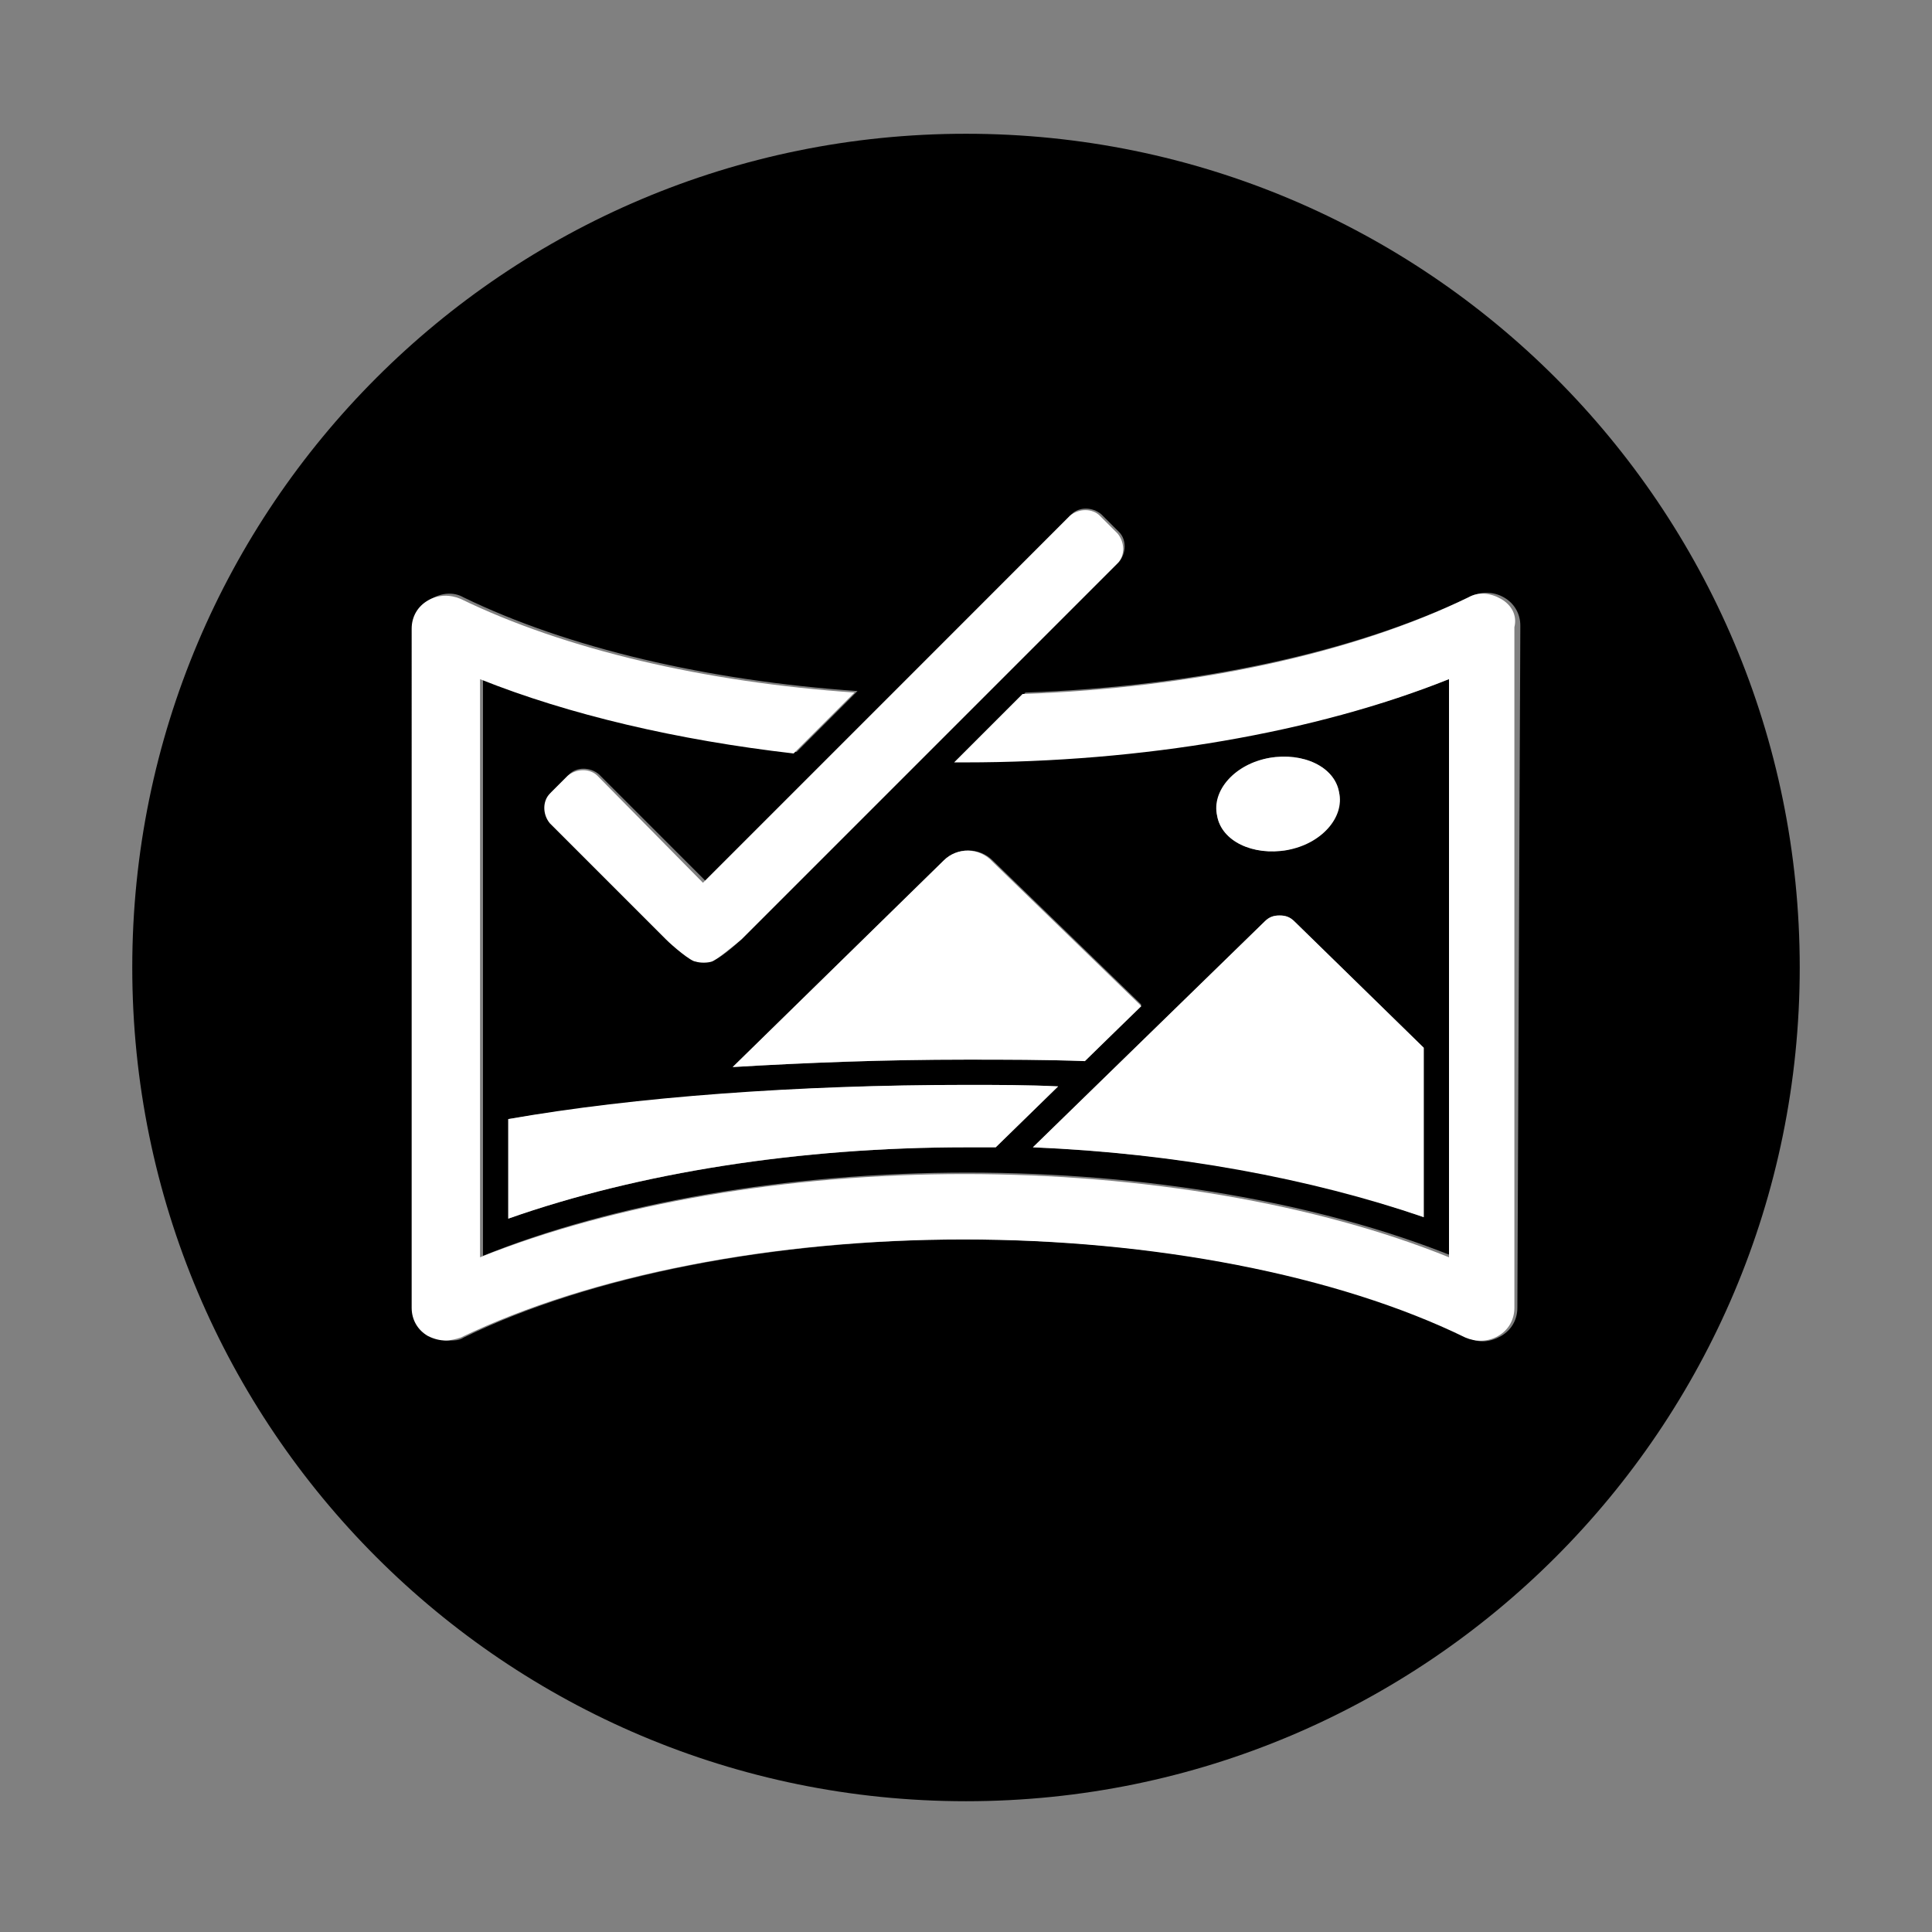
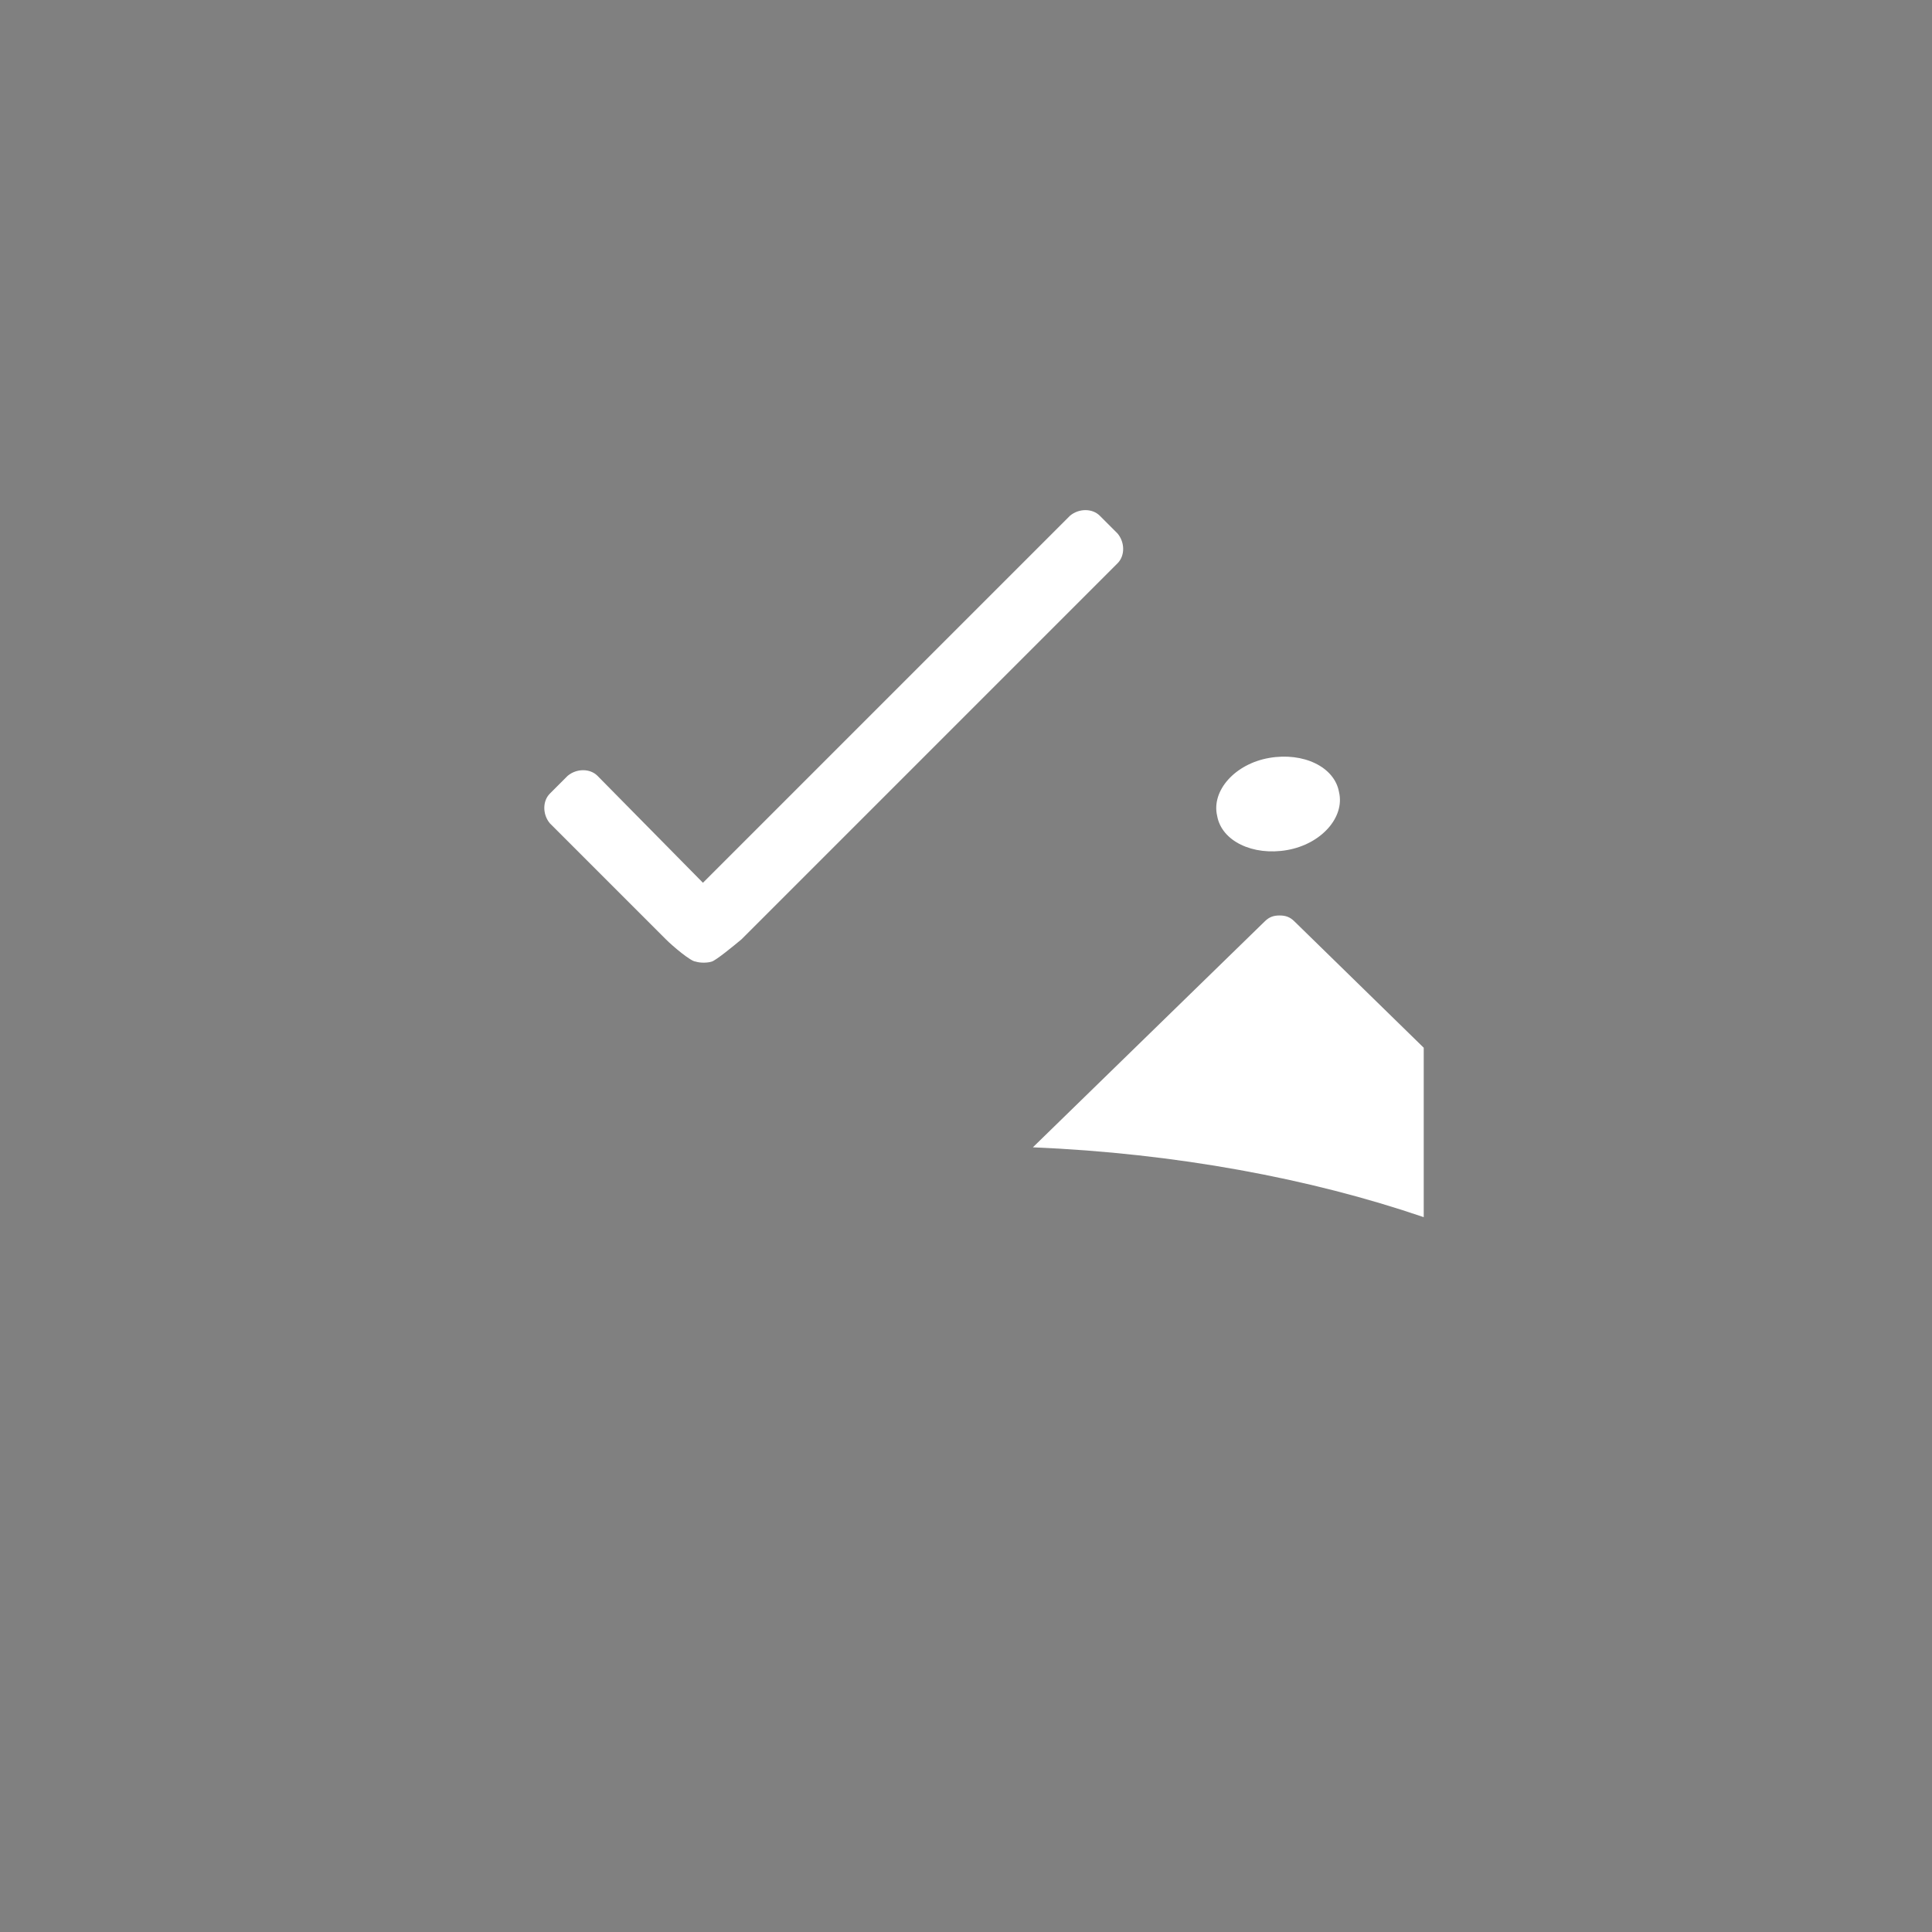
<svg xmlns="http://www.w3.org/2000/svg" version="1.1" baseProfile="tiny" id="Layer_1" x="0px" y="0px" viewBox="-240 332 130 130" xml:space="preserve">
  <rect x="-240" y="332" width="130" height="130" fill="#808080" stroke="none" />
  <g id="Layer_1_1_">
-     <path fill="#000000" d="M-175,341c-31,0-56.1,25.1-56.1,56.1c0,31,25.1,56.1,56.1,56.1s56.1-25.1,56.1-56.1   C-118.9,366.1-144,341-175,341z M-167.9,366.6c0.5-0.5,1.4-0.5,2,0l1.2,1.2c0.5,0.5,0.5,1.4,0,2l-25.3,25.3c-0.5,0.5-1.7,1.5-2,1.5   c-0.3,0.1-0.8,0.1-1.1,0c-0.3-0.1-1.4-1-2-1.5l-7.8-7.8c-0.5-0.5-0.5-1.4,0-2l1.2-1.2c0.5-0.5,1.4-0.5,2,0l7.2,7.2L-167.9,366.6z    M-154.9,394c0.3-0.3,0.6-0.4,1-0.4c0.4,0,0.7,0.1,1,0.4l8.7,8.5v11.4c-7.6-2.7-16.7-4.3-26.3-4.7L-154.9,394z M-154.6,383   c2.3-0.4,4.4,0.6,4.7,2.3c0.3,1.7-1.3,3.4-3.5,3.9c-2.3,0.4-4.4-0.6-4.7-2.3C-158.4,385.2-156.9,383.5-154.6,383z M-173,409.2   c-0.7,0-1.3,0-2,0c-11.1,0-22,1.7-30.8,4.8v-6.7c8.5-1.4,19.4-2.3,30.8-2.3c2.1,0,4.1,0,6.2,0.1L-173,409.2z M-167,403.4   c-2.6-0.1-5.3-0.1-8-0.1c-5.4,0-10.7,0.2-15.7,0.5l14.2-13.9c0.9-0.9,2.4-0.9,3.3,0l10,9.7L-167,403.4z M-137.9,420   c0,0.8-0.4,1.5-1.1,1.9c-0.7,0.4-1.5,0.5-2.2,0.1c-8.7-4.2-21-6.6-33.8-6.6s-25.2,2.4-33.8,6.6c-0.3,0.2-0.6,0.2-1,0.2   c-0.4,0-0.8-0.1-1.2-0.3c-0.7-0.4-1.1-1.1-1.1-1.9v-45.8c0-0.8,0.4-1.5,1.1-1.9c0.7-0.4,1.5-0.5,2.2-0.1c7,3.4,16.4,5.6,26.5,6.3   l-4.1,4.1c-7.8-0.9-15.1-2.6-21.1-5v38.9c8.9-3.6,20.6-5.6,32.6-5.6c12,0,23.6,2,32.6,5.6v-38.9c-8.9,3.6-20.6,5.6-32.6,5.6   c-0.2,0-0.5,0-0.7,0l4.6-4.6c11.4-0.4,22.2-2.7,30-6.5c0.7-0.3,1.5-0.3,2.2,0.1c0.7,0.4,1.1,1.1,1.1,1.9L-137.9,420L-137.9,420z" />
-   </g>
+     </g>
  <g id="Layer_2">
    <g>
-       <path fill="#FFFFFF" d="M-176.5,389.9l-14.2,13.9c5-0.3,10.3-0.5,15.7-0.5c2.7,0,5.3,0,8,0.1l3.8-3.7l-10-9.7    C-174.1,389-175.6,389-176.5,389.9z" />
-       <path fill="#FFFFFF" d="M-205.8,407.3v6.7c8.8-3.1,19.6-4.8,30.8-4.8c0.7,0,1.3,0,2,0l4.2-4.1c-2-0.1-4.1-0.1-6.2-0.1    C-186.3,405-197.3,405.8-205.8,407.3z" />
      <path fill="#FFFFFF" d="M-144.2,413.9v-11.4l-8.7-8.5c-0.3-0.3-0.6-0.4-1-0.4c-0.4,0-0.7,0.1-1,0.4l-15.6,15.2    C-160.9,409.6-151.8,411.3-144.2,413.9z" />
      <path fill="#FFFFFF" d="M-153.4,389.2c2.3-0.4,3.9-2.2,3.5-3.9c-0.3-1.7-2.4-2.7-4.7-2.3c-2.3,0.4-3.9,2.2-3.5,3.9    C-157.8,388.6-155.7,389.6-153.4,389.2z" />
      <path fill="#FFFFFF" d="M-199.8,384.2c-0.5-0.5-1.4-0.5-2,0l-1.2,1.2c-0.5,0.5-0.5,1.4,0,2l7.8,7.8c0.5,0.5,1.7,1.5,2,1.5    c0.3,0.1,0.8,0.1,1.1,0c0.3-0.1,1.4-1,2-1.5l25.3-25.3c0.5-0.5,0.5-1.4,0-2l-1.2-1.2c-0.5-0.5-1.4-0.5-2,0l-24.7,24.7    L-199.8,384.2z" />
-       <path fill="#FFFFFF" d="M-139,372.3c-0.7-0.4-1.5-0.5-2.2-0.1c-7.8,3.8-18.6,6.1-30,6.5l-4.6,4.6c0.2,0,0.5,0,0.7,0    c12,0,23.6-2,32.6-5.6v38.9c-8.9-3.6-20.6-5.6-32.6-5.6s-23.6,2-32.6,5.6v-38.9c6,2.4,13.3,4.1,21.1,5l4.1-4.1    c-10.1-0.7-19.5-2.9-26.5-6.3c-0.7-0.3-1.5-0.3-2.2,0.1c-0.7,0.4-1.1,1.1-1.1,1.9V420c0,0.8,0.4,1.5,1.1,1.9    c0.4,0.2,0.8,0.3,1.2,0.3c0.3,0,0.7-0.1,1-0.2c8.7-4.2,21-6.6,33.8-6.6c12.8,0,25.2,2.4,33.8,6.6c0.7,0.3,1.5,0.3,2.2-0.1    c0.7-0.4,1.1-1.1,1.1-1.9v-45.8C-137.9,373.4-138.3,372.7-139,372.3z" />
    </g>
  </g>
</svg>